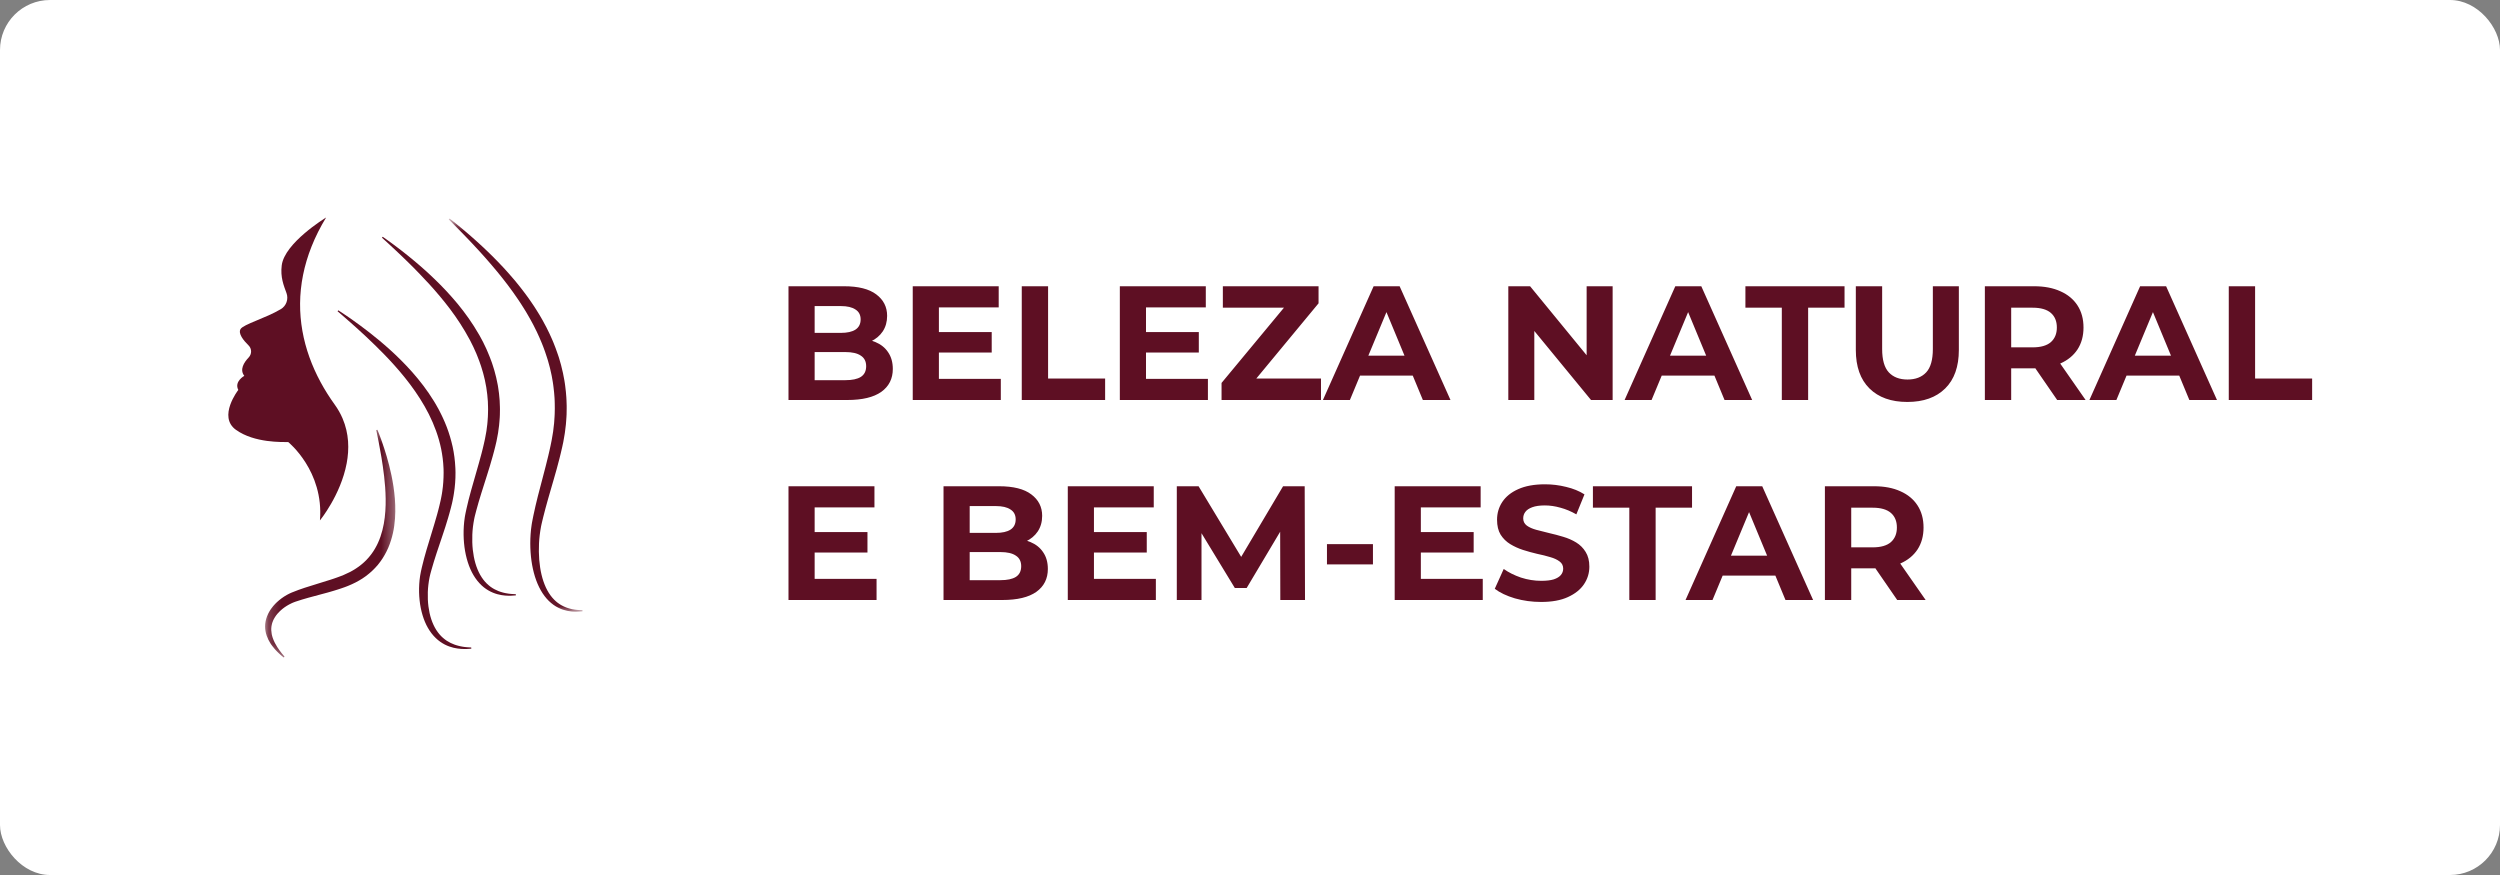
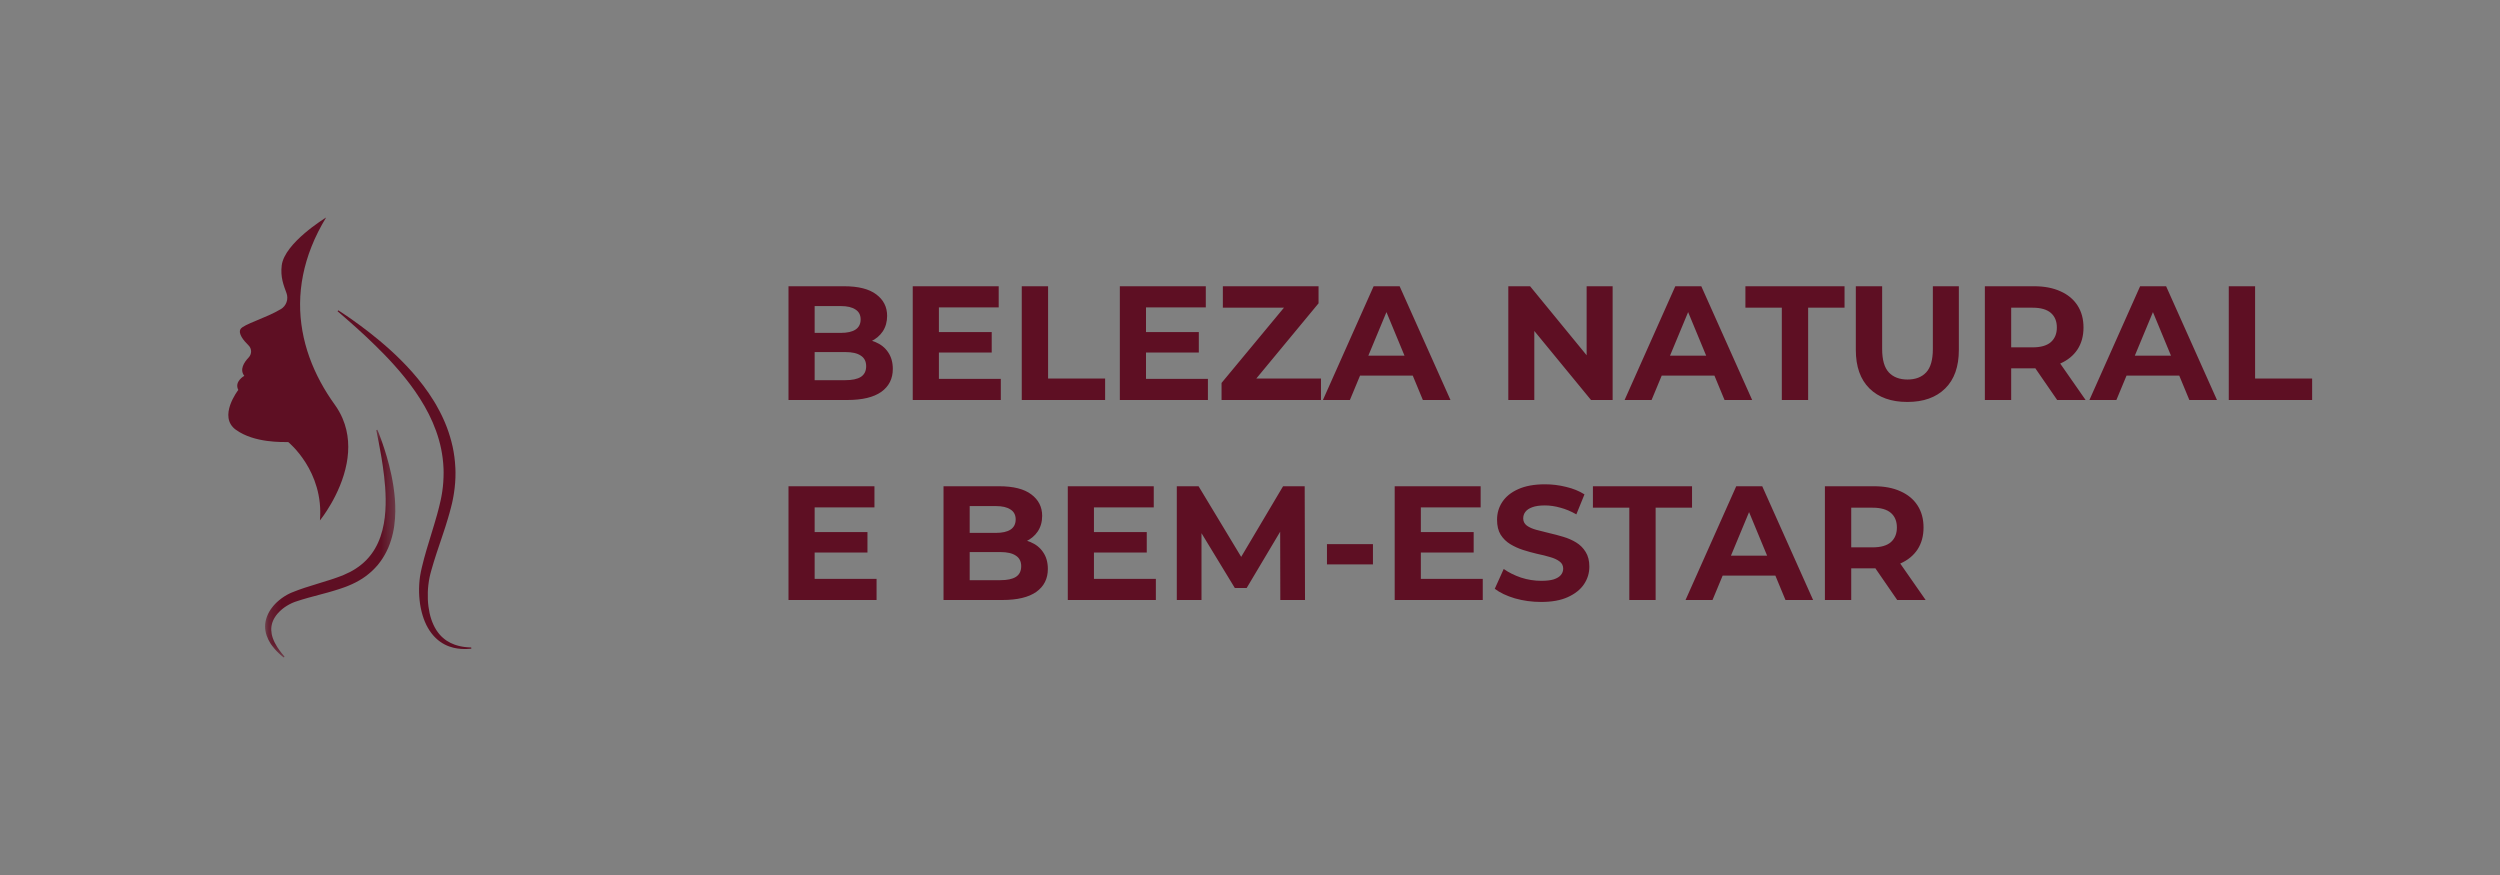
<svg xmlns="http://www.w3.org/2000/svg" width="200" height="70" viewBox="0 0 200 70" fill="none">
  <rect x="0" y="0" width="200" height="70" fill="#808080" stroke="none" />
-   <rect width="200" height="70" rx="4" fill="white" />
  <path d="M63.079 32V22.9H67.525C68.669 22.9 69.527 23.117 70.099 23.55C70.68 23.983 70.97 24.555 70.97 25.266C70.97 25.743 70.853 26.159 70.619 26.514C70.385 26.861 70.064 27.129 69.657 27.32C69.25 27.511 68.782 27.606 68.253 27.606L68.5 27.073C69.072 27.073 69.579 27.168 70.021 27.359C70.463 27.541 70.805 27.814 71.048 28.178C71.299 28.542 71.425 28.988 71.425 29.517C71.425 30.297 71.117 30.908 70.502 31.35C69.887 31.783 68.981 32 67.785 32H63.079ZM65.172 30.414H67.629C68.175 30.414 68.587 30.327 68.864 30.154C69.15 29.972 69.293 29.686 69.293 29.296C69.293 28.915 69.15 28.633 68.864 28.451C68.587 28.26 68.175 28.165 67.629 28.165H65.016V26.631H67.265C67.776 26.631 68.166 26.544 68.435 26.371C68.712 26.189 68.851 25.916 68.851 25.552C68.851 25.197 68.712 24.932 68.435 24.759C68.166 24.577 67.776 24.486 67.265 24.486H65.172V30.414ZM74.956 26.566H79.337V28.204H74.956V26.566ZM75.112 30.31H80.065V32H73.019V22.9H79.896V24.59H75.112V30.31ZM81.741 32V22.9H83.847V30.284H88.41V32H81.741ZM91.524 26.566H95.905V28.204H91.524V26.566ZM91.68 30.31H96.633V32H89.587V22.9H96.464V24.59H91.68V30.31ZM97.724 32V30.635L103.352 23.849L103.612 24.616H97.828V22.9H105.484V24.265L99.868 31.051L99.609 30.284H105.679V32H97.724ZM105.834 32L109.89 22.9H111.97L116.039 32H113.829L110.501 23.966H111.333L107.992 32H105.834ZM107.862 30.05L108.421 28.451H113.101L113.673 30.05H107.862ZM120.665 32V22.9H122.407L127.776 29.452H126.931V22.9H129.011V32H127.282L121.9 25.448H122.745V32H120.665ZM129.968 32L134.024 22.9H136.104L140.173 32H137.963L134.635 23.966H135.467L132.126 32H129.968ZM131.996 30.05L132.555 28.451H137.235L137.807 30.05H131.996ZM142.545 32V24.616H139.633V22.9H147.563V24.616H144.651V32H142.545ZM152.587 32.156C151.296 32.156 150.286 31.796 149.558 31.077C148.83 30.358 148.466 29.331 148.466 27.996V22.9H150.572V27.918C150.572 28.785 150.75 29.409 151.105 29.79C151.46 30.171 151.959 30.362 152.6 30.362C153.241 30.362 153.74 30.171 154.095 29.79C154.45 29.409 154.628 28.785 154.628 27.918V22.9H156.708V27.996C156.708 29.331 156.344 30.358 155.616 31.077C154.888 31.796 153.878 32.156 152.587 32.156ZM158.789 32V22.9H162.728C163.543 22.9 164.245 23.034 164.834 23.303C165.423 23.563 165.878 23.94 166.199 24.434C166.52 24.928 166.68 25.517 166.68 26.202C166.68 26.878 166.52 27.463 166.199 27.957C165.878 28.442 165.423 28.815 164.834 29.075C164.245 29.335 163.543 29.465 162.728 29.465H159.959L160.895 28.542V32H158.789ZM164.574 32L162.299 28.698H164.548L166.849 32H164.574ZM160.895 28.776L159.959 27.788H162.611C163.261 27.788 163.746 27.649 164.067 27.372C164.388 27.086 164.548 26.696 164.548 26.202C164.548 25.699 164.388 25.309 164.067 25.032C163.746 24.755 163.261 24.616 162.611 24.616H159.959L160.895 23.615V28.776ZM167.153 32L171.209 22.9H173.289L177.358 32H175.148L171.82 23.966H172.652L169.311 32H167.153ZM169.181 30.05L169.74 28.451H174.42L174.992 30.05H169.181ZM178.302 32V22.9H180.408V30.284H184.971V32H178.302ZM65.016 42.566H69.397V44.204H65.016V42.566ZM65.172 46.31H70.125V48H63.079V38.9H69.956V40.59H65.172V46.31ZM75.482 48V38.9H79.928C81.072 38.9 81.93 39.117 82.502 39.55C83.083 39.983 83.373 40.555 83.373 41.266C83.373 41.743 83.256 42.159 83.022 42.514C82.788 42.861 82.468 43.129 82.06 43.32C81.653 43.511 81.185 43.606 80.656 43.606L80.903 43.073C81.475 43.073 81.982 43.168 82.424 43.359C82.866 43.541 83.209 43.814 83.451 44.178C83.703 44.542 83.828 44.988 83.828 45.517C83.828 46.297 83.521 46.908 82.905 47.35C82.29 47.783 81.384 48 80.188 48H75.482ZM77.575 46.414H80.032C80.578 46.414 80.99 46.327 81.267 46.154C81.553 45.972 81.696 45.686 81.696 45.296C81.696 44.915 81.553 44.633 81.267 44.451C80.99 44.26 80.578 44.165 80.032 44.165H77.419V42.631H79.668C80.18 42.631 80.57 42.544 80.838 42.371C81.116 42.189 81.254 41.916 81.254 41.552C81.254 41.197 81.116 40.932 80.838 40.759C80.57 40.577 80.18 40.486 79.668 40.486H77.575V46.414ZM87.36 42.566H91.741V44.204H87.36V42.566ZM87.516 46.31H92.469V48H85.423V38.9H92.3V40.59H87.516V46.31ZM94.144 48V38.9H95.886L99.76 45.322H98.837L102.646 38.9H104.375L104.401 48H102.425L102.412 41.929H102.776L99.734 47.038H98.785L95.678 41.929H96.12V48H94.144ZM106.157 45.153V43.528H109.836V45.153H106.157ZM113.512 42.566H117.893V44.204H113.512V42.566ZM113.668 46.31H118.621V48H111.575V38.9H118.452V40.59H113.668V46.31ZM123.287 48.156C122.559 48.156 121.861 48.061 121.194 47.87C120.526 47.671 119.989 47.415 119.582 47.103L120.297 45.517C120.687 45.794 121.146 46.024 121.675 46.206C122.212 46.379 122.754 46.466 123.3 46.466C123.716 46.466 124.049 46.427 124.301 46.349C124.561 46.262 124.751 46.145 124.873 45.998C124.994 45.851 125.055 45.682 125.055 45.491C125.055 45.248 124.959 45.058 124.769 44.919C124.578 44.772 124.327 44.655 124.015 44.568C123.703 44.473 123.356 44.386 122.975 44.308C122.602 44.221 122.225 44.117 121.844 43.996C121.471 43.875 121.129 43.719 120.817 43.528C120.505 43.337 120.249 43.086 120.05 42.774C119.859 42.462 119.764 42.063 119.764 41.578C119.764 41.058 119.902 40.586 120.18 40.161C120.466 39.728 120.89 39.385 121.454 39.134C122.026 38.874 122.741 38.744 123.599 38.744C124.171 38.744 124.734 38.813 125.289 38.952C125.843 39.082 126.333 39.281 126.758 39.55L126.108 41.149C125.683 40.906 125.258 40.729 124.834 40.616C124.409 40.495 123.993 40.434 123.586 40.434C123.178 40.434 122.845 40.482 122.585 40.577C122.325 40.672 122.138 40.798 122.026 40.954C121.913 41.101 121.857 41.275 121.857 41.474C121.857 41.708 121.952 41.899 122.143 42.046C122.333 42.185 122.585 42.297 122.897 42.384C123.209 42.471 123.551 42.557 123.924 42.644C124.305 42.731 124.682 42.83 125.055 42.943C125.436 43.056 125.783 43.207 126.095 43.398C126.407 43.589 126.658 43.84 126.849 44.152C127.048 44.464 127.148 44.858 127.148 45.335C127.148 45.846 127.005 46.314 126.719 46.739C126.433 47.164 126.004 47.506 125.432 47.766C124.868 48.026 124.153 48.156 123.287 48.156ZM130.345 48V40.616H127.433V38.9H135.363V40.616H132.451V48H130.345ZM134.843 48L138.899 38.9H140.979L145.048 48H142.838L139.51 39.966H140.342L137.001 48H134.843ZM136.871 46.05L137.43 44.451H142.11L142.682 46.05H136.871ZM145.992 48V38.9H149.931C150.746 38.9 151.448 39.034 152.037 39.303C152.626 39.563 153.081 39.94 153.402 40.434C153.723 40.928 153.883 41.517 153.883 42.202C153.883 42.878 153.723 43.463 153.402 43.957C153.081 44.442 152.626 44.815 152.037 45.075C151.448 45.335 150.746 45.465 149.931 45.465H147.162L148.098 44.542V48H145.992ZM151.777 48L149.502 44.698H151.751L154.052 48H151.777ZM148.098 44.776L147.162 43.788H149.814C150.464 43.788 150.949 43.649 151.27 43.372C151.591 43.086 151.751 42.696 151.751 42.202C151.751 41.699 151.591 41.309 151.27 41.032C150.949 40.755 150.464 40.616 149.814 40.616H147.162L148.098 39.615V44.776Z" fill="#5E0F23" />
  <path d="M19.882 27.629C20.152 27.893 20.155 28.323 19.896 28.595C19.518 28.991 19.151 29.567 19.544 30.068C19.544 30.068 18.717 30.519 19.064 31.195C19.064 31.195 17.397 33.334 18.882 34.391C20.367 35.449 22.584 35.356 23.061 35.367C23.061 35.367 25.926 37.675 25.595 41.633C25.595 41.633 27.256 39.607 27.734 37.067C27.948 35.928 27.924 34.685 27.406 33.475C27.246 33.102 27.04 32.732 26.778 32.369C26.361 31.79 25.981 31.189 25.645 30.567C24.258 27.997 23.623 25.079 24.247 21.986C24.548 20.492 25.142 18.957 26.088 17.401C26.088 17.401 26.087 17.401 26.086 17.402C25.996 17.457 22.767 19.44 22.539 21.226C22.418 22.176 22.701 22.847 22.92 23.449C23.095 23.928 22.907 24.468 22.469 24.73C22.466 24.731 22.464 24.733 22.461 24.734C21.261 25.451 19.465 25.948 19.243 26.327C19.035 26.685 19.477 27.233 19.882 27.629Z" fill="#5E0F23" />
-   <path d="M27.066 24.827C27.066 24.827 27.093 24.845 27.146 24.879C27.198 24.913 27.277 24.962 27.377 25.03C27.477 25.098 27.601 25.182 27.746 25.28C27.819 25.329 27.897 25.382 27.98 25.439C28.062 25.497 28.15 25.559 28.242 25.624C28.611 25.885 29.054 26.21 29.552 26.598C29.802 26.791 30.062 27.004 30.336 27.23C30.61 27.457 30.891 27.703 31.183 27.964C31.473 28.225 31.769 28.507 32.07 28.806C32.371 29.105 32.672 29.425 32.975 29.764C33.576 30.445 34.172 31.209 34.701 32.072C34.734 32.126 34.767 32.18 34.8 32.234C34.833 32.289 34.865 32.345 34.897 32.4C34.963 32.509 35.023 32.623 35.085 32.736C35.115 32.794 35.145 32.851 35.175 32.909C35.205 32.966 35.235 33.025 35.263 33.083C35.293 33.142 35.321 33.2 35.35 33.259C35.378 33.319 35.406 33.378 35.434 33.438C35.462 33.498 35.489 33.558 35.515 33.619C35.542 33.679 35.569 33.74 35.595 33.801C35.645 33.924 35.698 34.047 35.745 34.173C35.841 34.423 35.925 34.681 36.004 34.941C36.083 35.202 36.149 35.468 36.211 35.736C36.269 36.006 36.316 36.278 36.352 36.554C36.386 36.829 36.414 37.106 36.426 37.385L36.432 37.489L36.435 37.594L36.44 37.803C36.438 37.942 36.441 38.082 36.434 38.221C36.426 38.5 36.401 38.777 36.371 39.053C36.353 39.191 36.337 39.329 36.314 39.465C36.303 39.533 36.293 39.602 36.281 39.67L36.243 39.873C36.232 39.941 36.217 40.009 36.203 40.076L36.159 40.277C36.127 40.404 36.096 40.53 36.064 40.656C36.029 40.786 35.994 40.915 35.959 41.045C35.923 41.17 35.888 41.295 35.852 41.42C35.778 41.669 35.704 41.914 35.626 42.156C35.548 42.397 35.468 42.636 35.39 42.871C35.234 43.336 35.08 43.796 34.928 44.248C34.779 44.696 34.647 45.136 34.524 45.565C34.494 45.672 34.465 45.779 34.436 45.885L34.434 45.895C34.435 45.885 34.433 45.898 34.432 45.898L34.427 45.919L34.417 45.961L34.399 46.036C34.388 46.08 34.377 46.13 34.367 46.179C34.347 46.279 34.328 46.378 34.312 46.478C34.297 46.578 34.282 46.678 34.271 46.778C34.222 47.178 34.213 47.575 34.228 47.956C34.243 48.338 34.293 48.704 34.367 49.046C34.517 49.731 34.792 50.316 35.153 50.739C35.332 50.952 35.535 51.12 35.738 51.258C35.944 51.392 36.153 51.492 36.352 51.564C36.402 51.581 36.45 51.599 36.498 51.613C36.547 51.628 36.594 51.643 36.64 51.654C36.687 51.666 36.731 51.679 36.775 51.688C36.819 51.697 36.862 51.708 36.904 51.715C36.945 51.723 36.985 51.73 37.024 51.737C37.063 51.743 37.1 51.748 37.136 51.754C37.207 51.764 37.273 51.769 37.332 51.776C37.45 51.784 37.542 51.792 37.603 51.793C37.665 51.796 37.697 51.797 37.697 51.797L37.707 51.892C37.707 51.892 37.675 51.895 37.612 51.901C37.55 51.908 37.458 51.914 37.336 51.919C37.095 51.925 36.734 51.926 36.289 51.822C36.067 51.77 35.826 51.686 35.58 51.561C35.336 51.434 35.087 51.264 34.858 51.042C34.628 50.821 34.418 50.551 34.239 50.242C34.061 49.934 33.916 49.587 33.804 49.214C33.581 48.468 33.486 47.62 33.539 46.732C33.552 46.51 33.576 46.285 33.611 46.059C33.629 45.947 33.65 45.832 33.674 45.72C33.699 45.608 33.724 45.495 33.75 45.382C33.856 44.929 33.981 44.472 34.115 44.01C34.384 43.086 34.696 42.142 34.965 41.173C34.997 41.051 35.03 40.93 35.063 40.808C35.093 40.686 35.125 40.564 35.155 40.442C35.184 40.318 35.213 40.195 35.242 40.071L35.281 39.886C35.294 39.824 35.307 39.762 35.317 39.7L35.351 39.513C35.361 39.45 35.37 39.387 35.38 39.325C35.4 39.2 35.413 39.074 35.429 38.948C35.455 38.696 35.476 38.443 35.482 38.189C35.488 38.062 35.487 37.935 35.489 37.809L35.486 37.618L35.484 37.523L35.479 37.428C35.47 37.175 35.446 36.922 35.416 36.671C35.385 36.42 35.343 36.172 35.295 35.925C35.243 35.678 35.186 35.434 35.117 35.194C34.844 34.231 34.439 33.323 33.964 32.495C33.49 31.665 32.951 30.91 32.402 30.226C31.852 29.541 31.293 28.926 30.759 28.375C30.493 28.1 30.231 27.841 29.981 27.597C29.731 27.352 29.491 27.123 29.263 26.91C28.807 26.485 28.403 26.121 28.067 25.824C27.731 25.527 27.465 25.297 27.284 25.14C27.101 24.983 27.004 24.899 27.004 24.899L27.066 24.827Z" fill="#5E0F23" />
-   <path d="M30.619 18.943C30.619 18.943 30.647 18.962 30.7 19C30.754 19.038 30.834 19.092 30.936 19.166C31.038 19.24 31.164 19.331 31.312 19.439C31.386 19.494 31.465 19.552 31.55 19.614C31.635 19.676 31.723 19.744 31.817 19.816C31.911 19.887 32.01 19.962 32.113 20.042C32.215 20.123 32.322 20.207 32.434 20.295C32.49 20.339 32.547 20.384 32.605 20.43C32.663 20.477 32.721 20.525 32.78 20.573C32.899 20.671 33.023 20.771 33.149 20.877C33.276 20.983 33.405 21.093 33.538 21.207C33.67 21.322 33.805 21.442 33.944 21.564C33.979 21.595 34.014 21.625 34.049 21.656C34.084 21.688 34.118 21.72 34.154 21.752C34.223 21.817 34.294 21.882 34.366 21.948C34.51 22.079 34.653 22.219 34.8 22.36C34.95 22.498 35.094 22.649 35.245 22.8C35.396 22.95 35.544 23.109 35.696 23.269C36 23.591 36.3 23.938 36.605 24.3C37.207 25.03 37.797 25.851 38.32 26.765C38.337 26.793 38.354 26.821 38.37 26.85L38.417 26.937C38.449 26.995 38.48 27.054 38.512 27.112C38.543 27.171 38.575 27.23 38.606 27.288L38.653 27.377L38.696 27.468C38.755 27.59 38.813 27.712 38.872 27.834C38.886 27.864 38.901 27.895 38.915 27.926L38.955 28.02C38.982 28.083 39.009 28.145 39.036 28.208C39.148 28.458 39.241 28.719 39.339 28.98C39.364 29.044 39.384 29.111 39.405 29.178C39.426 29.244 39.447 29.311 39.468 29.378C39.489 29.445 39.51 29.512 39.531 29.579C39.542 29.613 39.551 29.647 39.56 29.681L39.587 29.783C39.623 29.92 39.658 30.057 39.694 30.194C39.725 30.332 39.753 30.472 39.782 30.611L39.825 30.821L39.858 31.033C39.878 31.175 39.901 31.317 39.918 31.459C39.932 31.602 39.945 31.745 39.959 31.889L39.968 31.996L39.973 32.05L39.975 32.104L39.983 32.32L39.992 32.536C39.994 32.608 39.999 32.68 39.996 32.752L39.989 33.185C39.989 33.329 39.973 33.473 39.963 33.616L39.945 33.831C39.939 33.903 39.935 33.975 39.925 34.046C39.906 34.189 39.886 34.331 39.867 34.472L39.853 34.579L39.846 34.633L39.836 34.685L39.797 34.896L39.757 35.106L39.737 35.211L39.727 35.263L39.722 35.29L39.717 35.31L39.715 35.322C39.684 35.452 39.653 35.581 39.623 35.711C39.588 35.846 39.554 35.981 39.52 36.116C39.484 36.247 39.449 36.378 39.413 36.508C39.341 36.768 39.268 37.025 39.191 37.278C39.114 37.531 39.035 37.781 38.958 38.028C38.803 38.517 38.65 39 38.5 39.475C38.352 39.947 38.219 40.409 38.097 40.86C38.067 40.973 38.038 41.085 38.01 41.197L37.999 41.238L37.996 41.249C37.994 41.258 37.996 41.248 37.995 41.253L37.99 41.275L37.969 41.362C37.959 41.412 37.947 41.458 37.937 41.512C37.916 41.617 37.897 41.722 37.881 41.827C37.864 41.932 37.849 42.038 37.836 42.143C37.811 42.354 37.794 42.564 37.786 42.771C37.778 42.979 37.778 43.184 37.783 43.385C37.789 43.586 37.802 43.784 37.823 43.976C37.844 44.169 37.874 44.356 37.907 44.538C38.046 45.265 38.305 45.896 38.659 46.361C38.747 46.478 38.84 46.585 38.938 46.68C39.036 46.775 39.137 46.861 39.24 46.938C39.446 47.09 39.661 47.199 39.864 47.281C39.915 47.302 39.966 47.319 40.015 47.337C40.065 47.352 40.114 47.369 40.161 47.382C40.209 47.395 40.256 47.408 40.301 47.42C40.347 47.43 40.392 47.441 40.434 47.45C40.606 47.484 40.757 47.503 40.88 47.514C41.003 47.523 41.099 47.53 41.163 47.531C41.228 47.533 41.261 47.534 41.261 47.534L41.272 47.629C41.272 47.629 41.238 47.632 41.173 47.638C41.108 47.645 41.011 47.652 40.884 47.657C40.757 47.661 40.6 47.661 40.417 47.646C40.233 47.63 40.022 47.601 39.792 47.536C39.563 47.473 39.315 47.377 39.066 47.231C38.942 47.158 38.818 47.074 38.696 46.977C38.575 46.879 38.458 46.768 38.346 46.646C38.121 46.401 37.919 46.108 37.749 45.778C37.58 45.447 37.444 45.08 37.339 44.688C37.234 44.296 37.162 43.879 37.122 43.444C37.083 43.009 37.075 42.557 37.105 42.094C37.12 41.863 37.144 41.628 37.181 41.393C37.19 41.334 37.201 41.275 37.211 41.215L37.228 41.128L37.237 41.083L37.246 41.039C37.271 40.922 37.295 40.804 37.322 40.685C37.426 40.212 37.55 39.734 37.684 39.249C37.95 38.28 38.257 37.29 38.523 36.274C38.555 36.147 38.587 36.02 38.62 35.892C38.65 35.764 38.681 35.636 38.711 35.508C38.74 35.378 38.769 35.249 38.797 35.119C38.821 34.989 38.845 34.86 38.869 34.73L38.904 34.535L38.913 34.486L38.92 34.437L38.932 34.338C38.949 34.207 38.966 34.076 38.983 33.944C38.993 33.879 38.995 33.813 39.001 33.747L39.015 33.548C39.023 33.416 39.038 33.284 39.037 33.151L39.046 32.753C39.049 32.687 39.044 32.621 39.043 32.555L39.036 32.356L39.03 32.158L39.028 32.108L39.024 32.059L39.015 31.959C39.004 31.828 38.993 31.696 38.981 31.565C38.966 31.433 38.946 31.303 38.928 31.172L38.901 30.977L38.863 30.783C38.838 30.654 38.814 30.525 38.788 30.397C38.756 30.269 38.725 30.142 38.694 30.015L38.67 29.92C38.663 29.889 38.655 29.857 38.645 29.826C38.626 29.763 38.608 29.701 38.589 29.639C38.571 29.576 38.552 29.514 38.533 29.452C38.514 29.389 38.498 29.327 38.475 29.266C38.389 29.022 38.309 28.777 38.209 28.541C38.185 28.481 38.161 28.422 38.137 28.362L38.102 28.273C38.089 28.244 38.075 28.215 38.062 28.186C38.011 28.07 37.958 27.954 37.906 27.838L37.867 27.752L37.825 27.667C37.797 27.611 37.769 27.555 37.741 27.498C37.713 27.442 37.685 27.386 37.657 27.33L37.615 27.246C37.601 27.218 37.585 27.191 37.571 27.164C37.1 26.284 36.568 25.475 36.018 24.742C35.467 24.01 34.903 23.35 34.365 22.757C34.096 22.461 33.831 22.183 33.578 21.92C33.451 21.789 33.328 21.66 33.207 21.537C33.084 21.415 32.966 21.296 32.851 21.181C32.736 21.066 32.622 20.956 32.514 20.85C32.406 20.743 32.3 20.641 32.198 20.544C32.096 20.446 31.998 20.353 31.905 20.264C31.811 20.175 31.721 20.091 31.636 20.011C31.466 19.85 31.312 19.709 31.179 19.585C31.046 19.462 30.932 19.358 30.839 19.273C30.654 19.104 30.555 19.014 30.555 19.014L30.619 18.943Z" fill="#5E0F23" />
+   <path d="M27.066 24.827C27.066 24.827 27.093 24.845 27.146 24.879C27.198 24.913 27.277 24.962 27.377 25.03C27.477 25.098 27.601 25.182 27.746 25.28C27.819 25.329 27.897 25.382 27.98 25.439C28.062 25.497 28.15 25.559 28.242 25.624C28.611 25.885 29.054 26.21 29.552 26.598C29.802 26.791 30.062 27.004 30.336 27.23C30.61 27.457 30.891 27.703 31.183 27.964C31.473 28.225 31.769 28.507 32.07 28.806C32.371 29.105 32.672 29.425 32.975 29.764C33.576 30.445 34.172 31.209 34.701 32.072C34.734 32.126 34.767 32.18 34.8 32.234C34.833 32.289 34.865 32.345 34.897 32.4C35.115 32.794 35.145 32.851 35.175 32.909C35.205 32.966 35.235 33.025 35.263 33.083C35.293 33.142 35.321 33.2 35.35 33.259C35.378 33.319 35.406 33.378 35.434 33.438C35.462 33.498 35.489 33.558 35.515 33.619C35.542 33.679 35.569 33.74 35.595 33.801C35.645 33.924 35.698 34.047 35.745 34.173C35.841 34.423 35.925 34.681 36.004 34.941C36.083 35.202 36.149 35.468 36.211 35.736C36.269 36.006 36.316 36.278 36.352 36.554C36.386 36.829 36.414 37.106 36.426 37.385L36.432 37.489L36.435 37.594L36.44 37.803C36.438 37.942 36.441 38.082 36.434 38.221C36.426 38.5 36.401 38.777 36.371 39.053C36.353 39.191 36.337 39.329 36.314 39.465C36.303 39.533 36.293 39.602 36.281 39.67L36.243 39.873C36.232 39.941 36.217 40.009 36.203 40.076L36.159 40.277C36.127 40.404 36.096 40.53 36.064 40.656C36.029 40.786 35.994 40.915 35.959 41.045C35.923 41.17 35.888 41.295 35.852 41.42C35.778 41.669 35.704 41.914 35.626 42.156C35.548 42.397 35.468 42.636 35.39 42.871C35.234 43.336 35.08 43.796 34.928 44.248C34.779 44.696 34.647 45.136 34.524 45.565C34.494 45.672 34.465 45.779 34.436 45.885L34.434 45.895C34.435 45.885 34.433 45.898 34.432 45.898L34.427 45.919L34.417 45.961L34.399 46.036C34.388 46.08 34.377 46.13 34.367 46.179C34.347 46.279 34.328 46.378 34.312 46.478C34.297 46.578 34.282 46.678 34.271 46.778C34.222 47.178 34.213 47.575 34.228 47.956C34.243 48.338 34.293 48.704 34.367 49.046C34.517 49.731 34.792 50.316 35.153 50.739C35.332 50.952 35.535 51.12 35.738 51.258C35.944 51.392 36.153 51.492 36.352 51.564C36.402 51.581 36.45 51.599 36.498 51.613C36.547 51.628 36.594 51.643 36.64 51.654C36.687 51.666 36.731 51.679 36.775 51.688C36.819 51.697 36.862 51.708 36.904 51.715C36.945 51.723 36.985 51.73 37.024 51.737C37.063 51.743 37.1 51.748 37.136 51.754C37.207 51.764 37.273 51.769 37.332 51.776C37.45 51.784 37.542 51.792 37.603 51.793C37.665 51.796 37.697 51.797 37.697 51.797L37.707 51.892C37.707 51.892 37.675 51.895 37.612 51.901C37.55 51.908 37.458 51.914 37.336 51.919C37.095 51.925 36.734 51.926 36.289 51.822C36.067 51.77 35.826 51.686 35.58 51.561C35.336 51.434 35.087 51.264 34.858 51.042C34.628 50.821 34.418 50.551 34.239 50.242C34.061 49.934 33.916 49.587 33.804 49.214C33.581 48.468 33.486 47.62 33.539 46.732C33.552 46.51 33.576 46.285 33.611 46.059C33.629 45.947 33.65 45.832 33.674 45.72C33.699 45.608 33.724 45.495 33.75 45.382C33.856 44.929 33.981 44.472 34.115 44.01C34.384 43.086 34.696 42.142 34.965 41.173C34.997 41.051 35.03 40.93 35.063 40.808C35.093 40.686 35.125 40.564 35.155 40.442C35.184 40.318 35.213 40.195 35.242 40.071L35.281 39.886C35.294 39.824 35.307 39.762 35.317 39.7L35.351 39.513C35.361 39.45 35.37 39.387 35.38 39.325C35.4 39.2 35.413 39.074 35.429 38.948C35.455 38.696 35.476 38.443 35.482 38.189C35.488 38.062 35.487 37.935 35.489 37.809L35.486 37.618L35.484 37.523L35.479 37.428C35.47 37.175 35.446 36.922 35.416 36.671C35.385 36.42 35.343 36.172 35.295 35.925C35.243 35.678 35.186 35.434 35.117 35.194C34.844 34.231 34.439 33.323 33.964 32.495C33.49 31.665 32.951 30.91 32.402 30.226C31.852 29.541 31.293 28.926 30.759 28.375C30.493 28.1 30.231 27.841 29.981 27.597C29.731 27.352 29.491 27.123 29.263 26.91C28.807 26.485 28.403 26.121 28.067 25.824C27.731 25.527 27.465 25.297 27.284 25.14C27.101 24.983 27.004 24.899 27.004 24.899L27.066 24.827Z" fill="#5E0F23" />
  <mask id="mask0_22_507" style="mask-type:luminance" maskUnits="userSpaceOnUse" x="21" y="34" width="11" height="19">
    <path d="M21.19 34.348H31.674V52.6H21.19V34.348Z" fill="white" />
  </mask>
  <g mask="url(#mask0_22_507)">
    <path d="M30.193 34.384C30.193 34.384 30.202 34.405 30.22 34.448C30.236 34.491 30.264 34.554 30.295 34.637C30.327 34.721 30.367 34.824 30.413 34.945C30.459 35.066 30.51 35.205 30.565 35.362C30.676 35.676 30.803 36.06 30.934 36.507C31.001 36.73 31.064 36.969 31.13 37.223C31.195 37.476 31.256 37.745 31.317 38.028C31.377 38.311 31.429 38.609 31.477 38.919C31.525 39.23 31.561 39.555 31.59 39.892C31.618 40.23 31.628 40.58 31.624 40.942C31.622 41.304 31.591 41.677 31.54 42.06C31.513 42.251 31.482 42.444 31.437 42.639C31.394 42.833 31.342 43.028 31.28 43.224C31.22 43.419 31.148 43.615 31.066 43.809C30.984 44.003 30.887 44.194 30.781 44.382C30.729 44.476 30.672 44.568 30.614 44.66C30.553 44.75 30.494 44.842 30.428 44.929C30.365 45.019 30.296 45.105 30.227 45.19C30.154 45.273 30.082 45.357 30.006 45.436C29.931 45.517 29.851 45.593 29.771 45.67C29.69 45.744 29.608 45.819 29.523 45.888C29.439 45.96 29.351 46.025 29.264 46.093C29.175 46.155 29.087 46.221 28.995 46.279C28.629 46.517 28.242 46.709 27.852 46.867L27.815 46.882L27.773 46.898L27.708 46.923L27.577 46.973C27.481 47.007 27.386 47.04 27.29 47.073C27.197 47.104 27.104 47.134 27.012 47.164C26.92 47.193 26.828 47.221 26.736 47.25C26.645 47.277 26.554 47.304 26.463 47.331C26.373 47.357 26.283 47.384 26.193 47.408C26.015 47.456 25.837 47.504 25.661 47.551C25.317 47.643 24.978 47.735 24.644 47.825C24.316 47.915 24.002 48.014 23.701 48.114L23.644 48.133L23.637 48.135C23.665 48.123 23.641 48.134 23.645 48.132L23.63 48.137L23.6 48.148L23.541 48.171L23.512 48.182L23.497 48.187L23.487 48.191C23.459 48.203 23.431 48.214 23.404 48.226C23.39 48.23 23.374 48.238 23.359 48.246L23.312 48.268C23.249 48.295 23.19 48.329 23.129 48.36C23.07 48.395 23.009 48.425 22.952 48.462C22.835 48.532 22.728 48.611 22.623 48.691C22.598 48.712 22.573 48.733 22.548 48.753L22.511 48.785L22.475 48.817C22.452 48.839 22.428 48.861 22.404 48.882C22.382 48.904 22.359 48.926 22.337 48.948C22.291 48.991 22.252 49.038 22.21 49.083C22.189 49.105 22.172 49.13 22.153 49.153C22.134 49.176 22.114 49.2 22.097 49.223C22.029 49.319 21.964 49.416 21.913 49.514C21.901 49.539 21.887 49.564 21.875 49.588C21.864 49.614 21.853 49.638 21.842 49.663C21.818 49.713 21.804 49.764 21.785 49.814C21.781 49.827 21.776 49.839 21.773 49.852L21.763 49.89C21.757 49.915 21.75 49.941 21.744 49.966C21.732 50.017 21.726 50.068 21.715 50.118C21.709 50.169 21.706 50.22 21.701 50.271C21.699 50.321 21.701 50.371 21.701 50.422C21.707 50.522 21.717 50.621 21.736 50.717C21.741 50.742 21.744 50.766 21.749 50.79C21.756 50.814 21.762 50.837 21.768 50.861C21.774 50.884 21.781 50.908 21.787 50.931L21.796 50.966L21.808 50.999C21.824 51.045 21.84 51.089 21.856 51.133C21.863 51.155 21.872 51.177 21.882 51.198C21.891 51.219 21.9 51.24 21.909 51.261C21.928 51.302 21.944 51.344 21.965 51.384C21.986 51.423 22.006 51.462 22.026 51.499C22.064 51.576 22.109 51.646 22.149 51.713C22.17 51.747 22.189 51.781 22.21 51.812C22.232 51.842 22.253 51.872 22.273 51.901C22.293 51.931 22.313 51.96 22.331 51.987C22.35 52.015 22.368 52.042 22.388 52.067C22.427 52.117 22.462 52.163 22.494 52.205C22.511 52.227 22.526 52.247 22.541 52.267C22.556 52.286 22.572 52.303 22.586 52.32C22.644 52.386 22.686 52.439 22.715 52.474C22.745 52.509 22.76 52.528 22.76 52.528L22.7 52.602C22.7 52.602 22.627 52.541 22.491 52.428C22.474 52.413 22.456 52.399 22.438 52.382C22.42 52.365 22.401 52.347 22.381 52.329C22.341 52.291 22.297 52.251 22.25 52.207C22.226 52.186 22.203 52.162 22.179 52.136C22.155 52.111 22.13 52.085 22.105 52.059C22.079 52.032 22.052 52.004 22.026 51.976C21.999 51.947 21.974 51.915 21.947 51.884C21.893 51.82 21.834 51.754 21.782 51.678C21.755 51.641 21.727 51.603 21.698 51.565C21.67 51.525 21.646 51.482 21.618 51.44C21.509 51.271 21.411 51.073 21.334 50.851C21.257 50.63 21.207 50.38 21.207 50.114C21.207 49.849 21.261 49.571 21.366 49.3C21.416 49.164 21.485 49.033 21.56 48.902C21.579 48.87 21.6 48.839 21.62 48.806C21.642 48.775 21.66 48.742 21.683 48.711C21.729 48.65 21.773 48.586 21.823 48.528C21.848 48.498 21.873 48.468 21.898 48.438C21.924 48.409 21.951 48.38 21.978 48.351L22.018 48.307L22.06 48.265C22.088 48.237 22.117 48.209 22.145 48.181C22.263 48.074 22.386 47.966 22.519 47.871C22.584 47.82 22.655 47.776 22.723 47.729C22.794 47.686 22.864 47.639 22.939 47.599C22.976 47.579 23.012 47.558 23.051 47.539C23.089 47.52 23.128 47.5 23.166 47.481C23.205 47.462 23.243 47.446 23.282 47.428L23.311 47.416L23.325 47.409L23.334 47.405L23.341 47.402L23.401 47.379C23.716 47.248 24.044 47.131 24.38 47.02C25.05 46.798 25.752 46.602 26.452 46.373C26.54 46.344 26.627 46.315 26.715 46.286C26.802 46.255 26.889 46.224 26.976 46.194C27.062 46.162 27.149 46.13 27.236 46.098C27.322 46.064 27.411 46.03 27.495 45.995C27.835 45.853 28.167 45.686 28.474 45.482C28.552 45.433 28.626 45.378 28.702 45.326C28.775 45.27 28.85 45.216 28.92 45.156C28.992 45.099 29.06 45.037 29.129 44.976C29.195 44.913 29.262 44.85 29.325 44.783C29.39 44.718 29.45 44.648 29.51 44.58C29.569 44.509 29.628 44.44 29.682 44.366C29.738 44.295 29.789 44.219 29.841 44.144C29.891 44.068 29.941 43.992 29.986 43.913C30.358 43.288 30.579 42.593 30.704 41.909C30.736 41.738 30.759 41.566 30.781 41.397C30.801 41.226 30.818 41.057 30.828 40.89C30.852 40.554 30.859 40.225 30.854 39.904C30.845 39.262 30.795 38.655 30.73 38.097C30.699 37.819 30.662 37.552 30.626 37.298C30.59 37.045 30.552 36.805 30.515 36.58C30.44 36.129 30.367 35.737 30.304 35.415C30.242 35.093 30.19 34.84 30.155 34.668C30.119 34.496 30.1 34.404 30.1 34.404L30.193 34.384Z" fill="#5E0F23" />
  </g>
  <mask id="mask1_22_507" style="mask-type:luminance" maskUnits="userSpaceOnUse" x="35" y="17" width="12" height="32">
-     <path d="M35.857 17.454H46.603V48.961H35.857V17.454Z" fill="white" />
-   </mask>
+     </mask>
  <g mask="url(#mask1_22_507)">
-     <path d="M35.966 17.485C35.966 17.485 35.995 17.507 36.05 17.55C36.104 17.593 36.187 17.656 36.292 17.742C36.398 17.826 36.527 17.93 36.679 18.055C36.755 18.117 36.837 18.184 36.923 18.255C37.01 18.328 37.101 18.404 37.197 18.486C37.293 18.568 37.396 18.653 37.501 18.745C37.606 18.837 37.716 18.933 37.83 19.033C37.888 19.084 37.947 19.135 38.005 19.188C38.064 19.241 38.124 19.295 38.185 19.351C38.306 19.462 38.433 19.575 38.562 19.696C38.691 19.816 38.824 19.941 38.959 20.071C39.093 20.202 39.232 20.337 39.374 20.475C39.515 20.614 39.657 20.761 39.803 20.91C39.949 21.059 40.094 21.216 40.245 21.374C40.321 21.453 40.394 21.536 40.468 21.618C40.543 21.702 40.618 21.786 40.694 21.87C40.846 22.041 40.995 22.218 41.151 22.397C41.227 22.487 41.303 22.58 41.378 22.674C41.454 22.768 41.531 22.861 41.607 22.958C41.682 23.055 41.758 23.153 41.834 23.251C41.91 23.35 41.988 23.448 42.062 23.552C42.211 23.756 42.364 23.963 42.508 24.18C42.581 24.289 42.655 24.397 42.729 24.506C42.8 24.618 42.871 24.73 42.943 24.843C43.015 24.956 43.089 25.069 43.156 25.187C43.224 25.305 43.293 25.422 43.362 25.541C43.379 25.571 43.396 25.6 43.413 25.63L43.462 25.721C43.495 25.782 43.528 25.843 43.56 25.905C43.593 25.966 43.626 26.027 43.659 26.088L43.709 26.181C43.725 26.212 43.74 26.244 43.755 26.275C43.878 26.528 44.01 26.779 44.119 27.044C44.148 27.11 44.176 27.175 44.205 27.241C44.234 27.307 44.263 27.373 44.289 27.441C44.341 27.575 44.394 27.711 44.447 27.846C44.502 27.981 44.546 28.121 44.594 28.259C44.618 28.329 44.642 28.398 44.666 28.468L44.702 28.573C44.714 28.608 44.723 28.644 44.734 28.679C44.775 28.821 44.815 28.964 44.857 29.107L44.887 29.214L44.913 29.323C44.931 29.396 44.948 29.468 44.965 29.541C44.983 29.614 45 29.687 45.018 29.76C45.026 29.796 45.036 29.833 45.043 29.87L45.064 29.981C45.093 30.128 45.121 30.276 45.149 30.425C45.164 30.499 45.174 30.574 45.185 30.649L45.216 30.874C45.235 31.025 45.259 31.175 45.269 31.326C45.282 31.478 45.294 31.63 45.307 31.782C45.315 31.858 45.315 31.934 45.319 32.01L45.327 32.239C45.332 32.391 45.34 32.544 45.334 32.697L45.327 33.155C45.327 33.231 45.319 33.307 45.314 33.383L45.298 33.611L45.281 33.839C45.278 33.877 45.276 33.915 45.272 33.953L45.258 34.066C45.239 34.217 45.221 34.368 45.203 34.519L45.188 34.632C45.183 34.669 45.176 34.706 45.17 34.744L45.132 34.968L45.093 35.191L45.073 35.303L45.064 35.359L45.06 35.379L45.057 35.392L45.051 35.418L45.006 35.627L44.984 35.731C44.976 35.766 44.969 35.801 44.96 35.837C44.926 35.982 44.894 36.128 44.859 36.27C44.825 36.41 44.79 36.551 44.755 36.691C44.684 36.97 44.612 37.246 44.536 37.519C44.46 37.791 44.383 38.061 44.306 38.327C44.153 38.856 44.002 39.379 43.853 39.892C43.707 40.402 43.575 40.903 43.452 41.391C43.42 41.514 43.393 41.635 43.364 41.756C43.35 41.815 43.337 41.873 43.323 41.932L43.303 42.025L43.286 42.106C43.265 42.217 43.244 42.333 43.227 42.447C43.209 42.561 43.193 42.676 43.179 42.79C43.151 43.019 43.132 43.247 43.121 43.472C43.11 43.697 43.108 43.919 43.109 44.138C43.111 44.356 43.121 44.571 43.138 44.781C43.155 44.991 43.181 45.195 43.21 45.395C43.331 46.191 43.567 46.895 43.905 47.432C44.073 47.702 44.27 47.925 44.474 48.107C44.681 48.288 44.9 48.421 45.112 48.52C45.165 48.543 45.217 48.568 45.27 48.587C45.296 48.597 45.321 48.606 45.347 48.616C45.373 48.625 45.398 48.633 45.423 48.641C45.448 48.649 45.473 48.658 45.498 48.665C45.522 48.672 45.547 48.679 45.571 48.686C45.619 48.7 45.666 48.71 45.712 48.721C45.734 48.726 45.757 48.732 45.779 48.736C45.801 48.74 45.823 48.744 45.844 48.748C45.887 48.755 45.928 48.764 45.969 48.768C46.008 48.773 46.047 48.778 46.083 48.783C46.119 48.787 46.154 48.79 46.187 48.793C46.252 48.799 46.311 48.8 46.361 48.804C46.412 48.807 46.455 48.808 46.489 48.808C46.559 48.809 46.594 48.81 46.594 48.81L46.605 48.905C46.605 48.905 46.569 48.908 46.5 48.916C46.465 48.919 46.422 48.924 46.37 48.927C46.318 48.93 46.258 48.936 46.19 48.936C46.156 48.937 46.12 48.938 46.082 48.938C46.044 48.938 46.004 48.937 45.962 48.936C45.921 48.936 45.877 48.932 45.831 48.929C45.809 48.928 45.785 48.926 45.761 48.924C45.738 48.922 45.714 48.919 45.689 48.916C45.492 48.895 45.267 48.852 45.025 48.771C44.783 48.688 44.525 48.564 44.274 48.384C44.024 48.204 43.78 47.971 43.567 47.687C43.352 47.403 43.164 47.073 43.008 46.708C42.852 46.343 42.729 45.944 42.635 45.52C42.542 45.096 42.479 44.648 42.447 44.182C42.415 43.716 42.413 43.233 42.448 42.737C42.465 42.489 42.492 42.239 42.531 41.987L42.546 41.892L42.562 41.798C42.574 41.734 42.586 41.672 42.598 41.609C42.623 41.483 42.646 41.356 42.674 41.229C42.779 40.721 42.901 40.205 43.032 39.684C43.296 38.64 43.598 37.571 43.859 36.476C43.891 36.339 43.923 36.201 43.955 36.063C43.986 35.926 44.015 35.788 44.045 35.65C44.075 35.511 44.102 35.371 44.13 35.232C44.156 35.094 44.178 34.953 44.202 34.813L44.237 34.604C44.242 34.568 44.249 34.533 44.254 34.498L44.266 34.392C44.282 34.252 44.299 34.11 44.315 33.969L44.328 33.863C44.332 33.828 44.333 33.792 44.336 33.757L44.35 33.544L44.364 33.331C44.369 33.26 44.376 33.189 44.375 33.118C44.379 32.834 44.394 32.549 44.379 32.265L44.373 32.052C44.37 31.981 44.37 31.91 44.363 31.839C44.352 31.697 44.341 31.556 44.33 31.415C44.322 31.273 44.3 31.133 44.283 30.993L44.256 30.782C44.248 30.712 44.239 30.642 44.226 30.573C44.201 30.434 44.177 30.295 44.153 30.157L44.134 30.052C44.127 30.018 44.119 29.984 44.112 29.95C44.096 29.881 44.081 29.813 44.066 29.745C44.05 29.676 44.035 29.608 44.02 29.54L43.996 29.437L43.969 29.336C43.933 29.202 43.896 29.067 43.859 28.933C43.85 28.9 43.842 28.866 43.831 28.833L43.8 28.734C43.779 28.668 43.758 28.602 43.736 28.536C43.694 28.404 43.656 28.272 43.606 28.143C43.559 28.014 43.512 27.885 43.465 27.757C43.443 27.693 43.416 27.63 43.39 27.567C43.364 27.504 43.338 27.441 43.313 27.378C43.214 27.125 43.097 26.882 42.987 26.638C42.973 26.608 42.96 26.577 42.946 26.547L42.901 26.458C42.871 26.398 42.841 26.339 42.812 26.28C42.782 26.22 42.753 26.161 42.723 26.102L42.679 26.014C42.664 25.984 42.648 25.956 42.633 25.927C42.506 25.696 42.387 25.464 42.254 25.244C42.189 25.133 42.124 25.022 42.06 24.912C41.992 24.804 41.925 24.696 41.859 24.59C41.729 24.374 41.587 24.169 41.452 23.964C40.905 23.149 40.335 22.413 39.79 21.75C39.652 21.586 39.519 21.424 39.385 21.268C39.251 21.113 39.119 20.961 38.992 20.813C38.862 20.666 38.736 20.523 38.613 20.385C38.488 20.248 38.367 20.114 38.25 19.985C37.777 19.472 37.358 19.031 37.007 18.672C36.833 18.492 36.676 18.333 36.539 18.195C36.403 18.056 36.286 17.939 36.191 17.844C36.001 17.654 35.899 17.553 35.899 17.553L35.966 17.485Z" fill="#5E0F23" />
-   </g>
+     </g>
</svg>